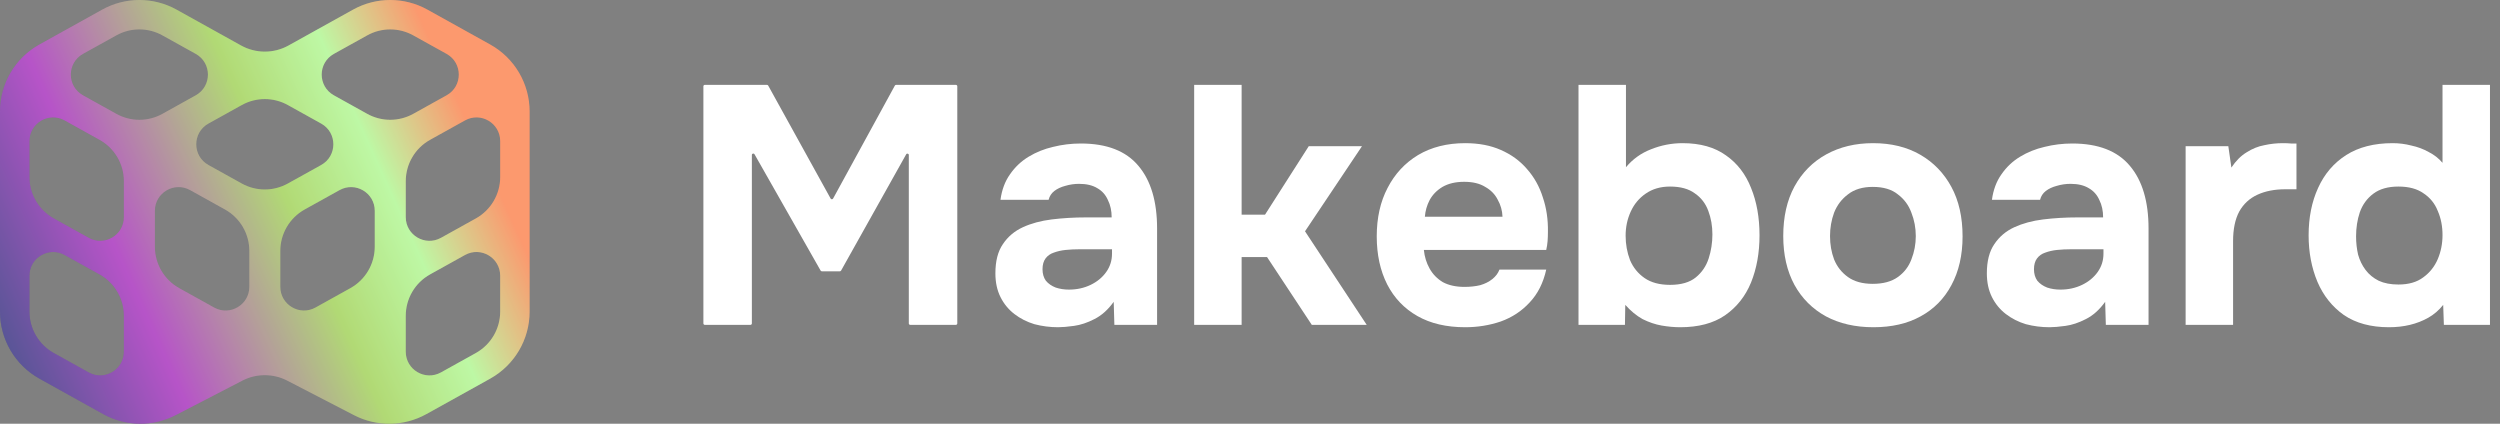
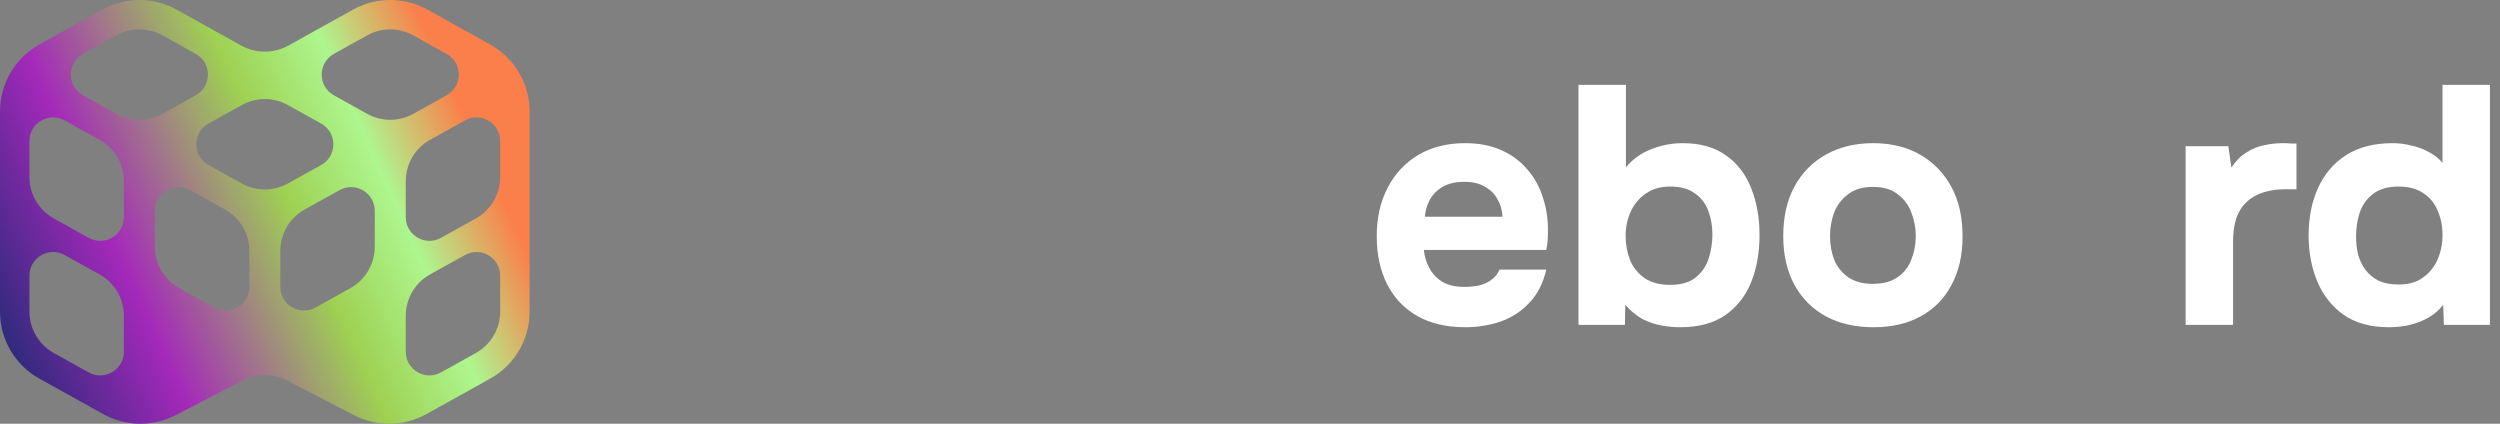
<svg xmlns="http://www.w3.org/2000/svg" width="177" height="30" viewBox="0 0 177 30" fill="none">
  <rect x="0" y="0" width="177" height="30" fill="#808080" stroke="none" />
  <path fill-rule="evenodd" clip-rule="evenodd" d="M12.503 0.683L17.071 3.221C18.114 3.8 19.383 3.8 20.425 3.221L24.994 0.683C26.633 -0.228 28.626 -0.228 30.265 0.683L34.705 3.15C36.428 4.107 37.497 5.923 37.497 7.894V22.064C37.497 24.035 36.428 25.851 34.705 26.809L30.19 29.317C28.601 30.2 26.675 30.229 25.061 29.393L20.335 26.948C19.34 26.434 18.157 26.434 17.162 26.948L12.436 29.393C10.821 30.229 8.896 30.2 7.307 29.317L2.792 26.809C1.069 25.851 0 24.035 0 22.064V7.894C0 5.923 1.068 4.107 2.791 3.15L7.231 0.683C8.87 -0.228 10.864 -0.228 12.503 0.683ZM29.258 2.504C28.245 1.941 27.013 1.941 26 2.504L23.639 3.815C22.488 4.455 22.488 6.109 23.639 6.748L26 8.06C27.013 8.623 28.245 8.623 29.258 8.06L31.619 6.748C32.77 6.109 32.77 4.455 31.619 3.815L29.258 2.504ZM20.378 7.437C19.364 6.874 18.133 6.874 17.119 7.437L14.758 8.749C13.608 9.388 13.608 11.043 14.758 11.682L17.119 12.993C18.133 13.556 19.364 13.556 20.378 12.993L22.739 11.682C23.889 11.043 23.889 9.388 22.739 8.749L20.378 7.437ZM26.532 14.926C26.532 13.647 25.158 12.839 24.04 13.46L21.572 14.831C20.507 15.423 19.846 16.546 19.846 17.764V20.305C19.846 21.584 21.22 22.393 22.338 21.772L24.807 20.4C25.872 19.809 26.532 18.686 26.532 17.468V14.926ZM32.922 8.526C34.04 7.905 35.414 8.713 35.414 9.993V12.534C35.414 13.752 34.753 14.875 33.688 15.467L31.22 16.838C30.102 17.459 28.728 16.651 28.728 15.372V12.83C28.728 11.612 29.388 10.489 30.453 9.898L32.922 8.526ZM32.921 18.055C34.039 17.433 35.413 18.242 35.413 19.521V22.062C35.413 23.281 34.752 24.404 33.687 24.995L31.219 26.367C30.101 26.988 28.727 26.179 28.727 24.9V22.359C28.727 21.14 29.387 20.018 30.452 19.426L32.921 18.055ZM10.966 14.926C10.966 13.647 12.34 12.839 13.458 13.46L15.927 14.831C16.992 15.423 17.652 16.546 17.652 17.764V20.305C17.652 21.584 16.278 22.393 15.16 21.772L12.692 20.4C11.627 19.809 10.966 18.686 10.966 17.468V14.926ZM4.577 8.526C3.458 7.905 2.084 8.713 2.084 9.993V12.534C2.084 13.752 2.745 14.875 3.81 15.467L6.279 16.838C7.397 17.459 8.771 16.651 8.771 15.372V12.83C8.771 11.612 8.11 10.489 7.045 9.898L4.577 8.526ZM8.239 2.504C9.252 1.941 10.484 1.941 11.498 2.504L13.858 3.815C15.009 4.455 15.009 6.109 13.858 6.748L11.498 8.06C10.484 8.623 9.252 8.623 8.239 8.06L5.878 6.748C4.727 6.109 4.727 4.455 5.878 3.815L8.239 2.504ZM4.577 18.055C3.459 17.433 2.085 18.242 2.085 19.521V22.062C2.085 23.281 2.746 24.404 3.811 24.995L6.279 26.367C7.397 26.988 8.771 26.179 8.771 24.9V22.359C8.771 21.14 8.111 20.018 7.046 19.426L4.577 18.055Z" fill="url(#paint0_linear_1044_8)" />
-   <path fill-rule="evenodd" clip-rule="evenodd" d="M12.503 0.683L17.071 3.221C18.114 3.8 19.383 3.8 20.425 3.221L24.994 0.683C26.633 -0.228 28.626 -0.228 30.265 0.683L34.705 3.15C36.428 4.107 37.497 5.923 37.497 7.894V22.064C37.497 24.035 36.428 25.851 34.705 26.809L30.19 29.317C28.601 30.2 26.675 30.229 25.061 29.393L20.335 26.948C19.34 26.434 18.157 26.434 17.162 26.948L12.436 29.393C10.821 30.229 8.896 30.2 7.307 29.317L2.792 26.809C1.069 25.851 0 24.035 0 22.064V7.894C0 5.923 1.068 4.107 2.791 3.15L7.231 0.683C8.87 -0.228 10.864 -0.228 12.503 0.683ZM29.258 2.504C28.245 1.941 27.013 1.941 26 2.504L23.639 3.815C22.488 4.455 22.488 6.109 23.639 6.748L26 8.06C27.013 8.623 28.245 8.623 29.258 8.06L31.619 6.748C32.77 6.109 32.77 4.455 31.619 3.815L29.258 2.504ZM20.378 7.437C19.364 6.874 18.133 6.874 17.119 7.437L14.758 8.749C13.608 9.388 13.608 11.043 14.758 11.682L17.119 12.993C18.133 13.556 19.364 13.556 20.378 12.993L22.739 11.682C23.889 11.043 23.889 9.388 22.739 8.749L20.378 7.437ZM26.532 14.926C26.532 13.647 25.158 12.839 24.04 13.46L21.572 14.831C20.507 15.423 19.846 16.546 19.846 17.764V20.305C19.846 21.584 21.22 22.393 22.338 21.772L24.807 20.4C25.872 19.809 26.532 18.686 26.532 17.468V14.926ZM32.922 8.526C34.04 7.905 35.414 8.713 35.414 9.993V12.534C35.414 13.752 34.753 14.875 33.688 15.467L31.22 16.838C30.102 17.459 28.728 16.651 28.728 15.372V12.83C28.728 11.612 29.388 10.489 30.453 9.898L32.922 8.526ZM32.921 18.055C34.039 17.433 35.413 18.242 35.413 19.521V22.062C35.413 23.281 34.752 24.404 33.687 24.995L31.219 26.367C30.101 26.988 28.727 26.179 28.727 24.9V22.359C28.727 21.14 29.387 20.018 30.452 19.426L32.921 18.055ZM10.966 14.926C10.966 13.647 12.34 12.839 13.458 13.46L15.927 14.831C16.992 15.423 17.652 16.546 17.652 17.764V20.305C17.652 21.584 16.278 22.393 15.16 21.772L12.692 20.4C11.627 19.809 10.966 18.686 10.966 17.468V14.926ZM4.577 8.526C3.458 7.905 2.084 8.713 2.084 9.993V12.534C2.084 13.752 2.745 14.875 3.81 15.467L6.279 16.838C7.397 17.459 8.771 16.651 8.771 15.372V12.83C8.771 11.612 8.11 10.489 7.045 9.898L4.577 8.526ZM8.239 2.504C9.252 1.941 10.484 1.941 11.498 2.504L13.858 3.815C15.009 4.455 15.009 6.109 13.858 6.748L11.498 8.06C10.484 8.623 9.252 8.623 8.239 8.06L5.878 6.748C4.727 6.109 4.727 4.455 5.878 3.815L8.239 2.504ZM4.577 18.055C3.459 17.433 2.085 18.242 2.085 19.521V22.062C2.085 23.281 2.746 24.404 3.811 24.995L6.279 26.367C7.397 26.988 8.771 26.179 8.771 24.9V22.359C8.771 21.14 8.111 20.018 7.046 19.426L4.577 18.055Z" fill="white" fill-opacity="0.2" />
  <path d="M169.138 23.168C167.858 23.168 166.794 22.88 165.946 22.304C165.114 21.712 164.49 20.928 164.074 19.952C163.658 18.96 163.45 17.864 163.45 16.664C163.45 15.4 163.674 14.28 164.122 13.304C164.57 12.312 165.234 11.536 166.114 10.976C166.994 10.416 168.09 10.136 169.402 10.136C169.85 10.136 170.29 10.192 170.722 10.304C171.17 10.4 171.578 10.552 171.946 10.76C172.33 10.952 172.658 11.208 172.93 11.528V6.008H176.29V23H173.026L172.978 21.584C172.69 21.952 172.338 22.256 171.922 22.496C171.522 22.72 171.09 22.888 170.626 23C170.162 23.112 169.666 23.168 169.138 23.168ZM169.81 20.144C170.53 20.144 171.114 19.976 171.562 19.64C172.026 19.304 172.37 18.872 172.594 18.344C172.818 17.816 172.93 17.248 172.93 16.64C172.93 16.016 172.818 15.448 172.594 14.936C172.386 14.408 172.05 13.992 171.586 13.688C171.138 13.368 170.546 13.208 169.81 13.208C169.074 13.208 168.482 13.376 168.034 13.712C167.586 14.048 167.266 14.488 167.074 15.032C166.898 15.56 166.81 16.128 166.81 16.736C166.81 17.184 166.858 17.616 166.954 18.032C167.066 18.432 167.242 18.792 167.482 19.112C167.722 19.432 168.034 19.688 168.418 19.88C168.802 20.056 169.266 20.144 169.81 20.144Z" fill="white" />
  <path d="M154.742 23V10.352H157.766L157.982 11.864C158.302 11.384 158.662 11.024 159.062 10.784C159.462 10.528 159.878 10.36 160.31 10.28C160.742 10.184 161.182 10.136 161.63 10.136C161.838 10.136 162.03 10.144 162.206 10.16C162.382 10.16 162.51 10.16 162.59 10.16V13.4H161.798C161.046 13.4 160.39 13.528 159.83 13.784C159.27 14.04 158.838 14.44 158.534 14.984C158.246 15.528 158.102 16.224 158.102 17.072V23H154.742Z" fill="white" />
-   <path d="M145.109 23.168C144.533 23.168 143.973 23.096 143.429 22.952C142.901 22.792 142.429 22.552 142.013 22.232C141.597 21.912 141.269 21.512 141.029 21.032C140.789 20.552 140.669 19.992 140.669 19.352C140.669 18.488 140.845 17.8 141.197 17.288C141.549 16.76 142.021 16.36 142.613 16.088C143.205 15.816 143.885 15.632 144.653 15.536C145.437 15.44 146.245 15.392 147.077 15.392H148.901C148.901 14.928 148.813 14.52 148.637 14.168C148.477 13.8 148.229 13.52 147.893 13.328C147.557 13.12 147.125 13.016 146.597 13.016C146.261 13.016 145.933 13.064 145.613 13.16C145.309 13.24 145.053 13.36 144.845 13.52C144.637 13.68 144.501 13.888 144.437 14.144H141.029C141.125 13.44 141.349 12.84 141.701 12.344C142.053 11.832 142.493 11.416 143.021 11.096C143.549 10.776 144.125 10.544 144.749 10.4C145.389 10.24 146.045 10.16 146.717 10.16C148.557 10.16 149.917 10.688 150.797 11.744C151.677 12.784 152.117 14.264 152.117 16.184V23H149.093L149.045 21.368C148.645 21.928 148.189 22.336 147.677 22.592C147.181 22.848 146.701 23.008 146.237 23.072C145.773 23.136 145.397 23.168 145.109 23.168ZM145.877 20.504C146.437 20.504 146.949 20.392 147.413 20.168C147.877 19.944 148.245 19.64 148.517 19.256C148.789 18.872 148.925 18.44 148.925 17.96V17.648H146.621C146.285 17.648 145.957 17.664 145.637 17.696C145.333 17.728 145.053 17.792 144.797 17.888C144.557 17.968 144.365 18.104 144.221 18.296C144.077 18.488 144.005 18.744 144.005 19.064C144.005 19.384 144.085 19.656 144.245 19.88C144.421 20.088 144.653 20.248 144.941 20.36C145.229 20.456 145.541 20.504 145.877 20.504Z" fill="white" />
  <path d="M132.638 23.168C131.358 23.168 130.238 22.912 129.278 22.4C128.318 21.872 127.574 21.128 127.046 20.168C126.518 19.192 126.254 18.04 126.254 16.712C126.254 15.352 126.518 14.184 127.046 13.208C127.59 12.216 128.342 11.456 129.302 10.928C130.262 10.4 131.366 10.136 132.614 10.136C133.894 10.136 135.006 10.408 135.95 10.952C136.894 11.496 137.63 12.256 138.158 13.232C138.686 14.208 138.95 15.376 138.95 16.736C138.95 18.064 138.686 19.216 138.158 20.192C137.646 21.152 136.918 21.888 135.974 22.4C135.046 22.912 133.934 23.168 132.638 23.168ZM132.59 20.096C133.326 20.096 133.918 19.936 134.366 19.616C134.814 19.296 135.134 18.88 135.326 18.368C135.534 17.84 135.638 17.288 135.638 16.712C135.638 16.136 135.534 15.584 135.326 15.056C135.134 14.528 134.814 14.096 134.366 13.76C133.934 13.408 133.342 13.232 132.59 13.232C131.87 13.232 131.286 13.408 130.838 13.76C130.39 14.096 130.062 14.528 129.854 15.056C129.662 15.584 129.566 16.136 129.566 16.712C129.566 17.304 129.662 17.856 129.854 18.368C130.062 18.88 130.39 19.296 130.838 19.616C131.286 19.936 131.87 20.096 132.59 20.096Z" fill="white" />
  <path d="M118.958 23.168C118.542 23.168 118.102 23.128 117.638 23.048C117.19 22.968 116.742 22.816 116.294 22.592C115.862 22.352 115.454 22.016 115.07 21.584L115.046 23H111.758V6.008H115.118V11.84C115.598 11.264 116.19 10.84 116.894 10.568C117.614 10.28 118.358 10.136 119.126 10.136C120.374 10.136 121.398 10.424 122.198 11C122.998 11.56 123.59 12.328 123.974 13.304C124.374 14.28 124.574 15.4 124.574 16.664C124.574 17.896 124.374 19.008 123.974 20C123.574 20.976 122.958 21.752 122.126 22.328C121.31 22.888 120.254 23.168 118.958 23.168ZM118.238 20.168C119.022 20.168 119.63 19.992 120.062 19.64C120.494 19.288 120.798 18.84 120.974 18.296C121.15 17.752 121.238 17.184 121.238 16.592C121.238 16 121.142 15.448 120.95 14.936C120.758 14.408 120.438 13.992 119.99 13.688C119.558 13.368 118.974 13.208 118.238 13.208C117.566 13.208 116.99 13.376 116.51 13.712C116.046 14.032 115.694 14.456 115.454 14.984C115.214 15.512 115.094 16.08 115.094 16.688C115.094 17.296 115.198 17.872 115.406 18.416C115.63 18.944 115.974 19.368 116.438 19.688C116.902 20.008 117.502 20.168 118.238 20.168Z" fill="white" />
  <path d="M103.737 23.168C102.409 23.168 101.281 22.904 100.353 22.376C99.425 21.848 98.713 21.104 98.217 20.144C97.721 19.168 97.473 18.032 97.473 16.736C97.473 15.424 97.729 14.28 98.241 13.304C98.753 12.312 99.473 11.536 100.401 10.976C101.345 10.416 102.457 10.136 103.737 10.136C104.697 10.136 105.537 10.296 106.257 10.616C106.993 10.936 107.609 11.384 108.105 11.96C108.617 12.536 108.993 13.208 109.233 13.976C109.489 14.728 109.609 15.544 109.593 16.424C109.593 16.648 109.585 16.864 109.569 17.072C109.553 17.28 109.521 17.488 109.473 17.696H100.809C100.857 18.176 100.993 18.616 101.217 19.016C101.441 19.416 101.753 19.736 102.153 19.976C102.569 20.2 103.081 20.312 103.689 20.312C104.089 20.312 104.457 20.272 104.793 20.192C105.129 20.096 105.417 19.952 105.657 19.76C105.897 19.568 106.065 19.344 106.161 19.088H109.473C109.265 20.032 108.873 20.808 108.297 21.416C107.737 22.024 107.057 22.472 106.257 22.76C105.457 23.032 104.617 23.168 103.737 23.168ZM100.881 15.344H106.377C106.361 14.912 106.249 14.512 106.041 14.144C105.849 13.76 105.553 13.456 105.153 13.232C104.769 12.992 104.273 12.872 103.665 12.872C103.057 12.872 102.545 12.992 102.129 13.232C101.729 13.472 101.425 13.784 101.217 14.168C101.025 14.536 100.913 14.928 100.881 15.344Z" fill="white" />
-   <path d="M84.547 23V6.008H87.907V15.2H89.563L92.659 10.352H96.427L92.395 16.376L96.763 23H92.875L89.707 18.2H87.907V23H84.547Z" fill="white" />
-   <path d="M74.914 23.168C74.338 23.168 73.778 23.096 73.234 22.952C72.706 22.792 72.234 22.552 71.818 22.232C71.402 21.912 71.074 21.512 70.834 21.032C70.594 20.552 70.474 19.992 70.474 19.352C70.474 18.488 70.65 17.8 71.002 17.288C71.354 16.76 71.826 16.36 72.418 16.088C73.01 15.816 73.69 15.632 74.458 15.536C75.242 15.44 76.05 15.392 76.882 15.392H78.706C78.706 14.928 78.618 14.52 78.442 14.168C78.282 13.8 78.034 13.52 77.698 13.328C77.362 13.12 76.93 13.016 76.402 13.016C76.066 13.016 75.738 13.064 75.418 13.16C75.114 13.24 74.858 13.36 74.65 13.52C74.442 13.68 74.306 13.888 74.242 14.144H70.834C70.93 13.44 71.154 12.84 71.506 12.344C71.858 11.832 72.298 11.416 72.826 11.096C73.354 10.776 73.93 10.544 74.554 10.4C75.194 10.24 75.85 10.16 76.522 10.16C78.362 10.16 79.722 10.688 80.602 11.744C81.482 12.784 81.922 14.264 81.922 16.184V23H78.898L78.85 21.368C78.45 21.928 77.994 22.336 77.482 22.592C76.986 22.848 76.506 23.008 76.042 23.072C75.578 23.136 75.202 23.168 74.914 23.168ZM75.682 20.504C76.242 20.504 76.754 20.392 77.218 20.168C77.682 19.944 78.05 19.64 78.322 19.256C78.594 18.872 78.73 18.44 78.73 17.96V17.648H76.426C76.09 17.648 75.762 17.664 75.442 17.696C75.138 17.728 74.858 17.792 74.602 17.888C74.362 17.968 74.17 18.104 74.026 18.296C73.882 18.488 73.81 18.744 73.81 19.064C73.81 19.384 73.89 19.656 74.05 19.88C74.226 20.088 74.458 20.248 74.746 20.36C75.034 20.456 75.346 20.504 75.682 20.504Z" fill="white" />
-   <path d="M49.9 23C49.845 23 49.8 22.955 49.8 22.9V6.108C49.8 6.053 49.845 6.008 49.9 6.008H54.301C54.338 6.008 54.371 6.028 54.389 6.06L58.808 14.057C58.846 14.126 58.946 14.126 58.984 14.056L63.356 6.06C63.373 6.028 63.407 6.008 63.444 6.008H67.676C67.731 6.008 67.776 6.053 67.776 6.108V22.9C67.776 22.955 67.731 23 67.676 23H64.444C64.389 23 64.344 22.955 64.344 22.9V10.975C64.344 10.872 64.207 10.837 64.157 10.927L59.549 19.157C59.531 19.189 59.498 19.208 59.462 19.208H58.187C58.151 19.208 58.117 19.189 58.099 19.157L53.419 10.921C53.368 10.832 53.232 10.868 53.232 10.97V22.9C53.232 22.955 53.188 23 53.132 23H49.9Z" fill="white" />
  <defs>
    <linearGradient id="paint0_linear_1044_8" x1="36.146" y1="15.246" x2="3.086" y2="30.272" gradientUnits="userSpaceOnUse">
      <stop stop-color="#FB7F4A" />
      <stop offset="0.194" stop-color="#ADF68E" />
      <stop offset="0.385" stop-color="#9ED052" />
      <stop offset="0.728" stop-color="#A429BA" />
      <stop offset="1" stop-color="#2F2A7C" />
    </linearGradient>
  </defs>
</svg>